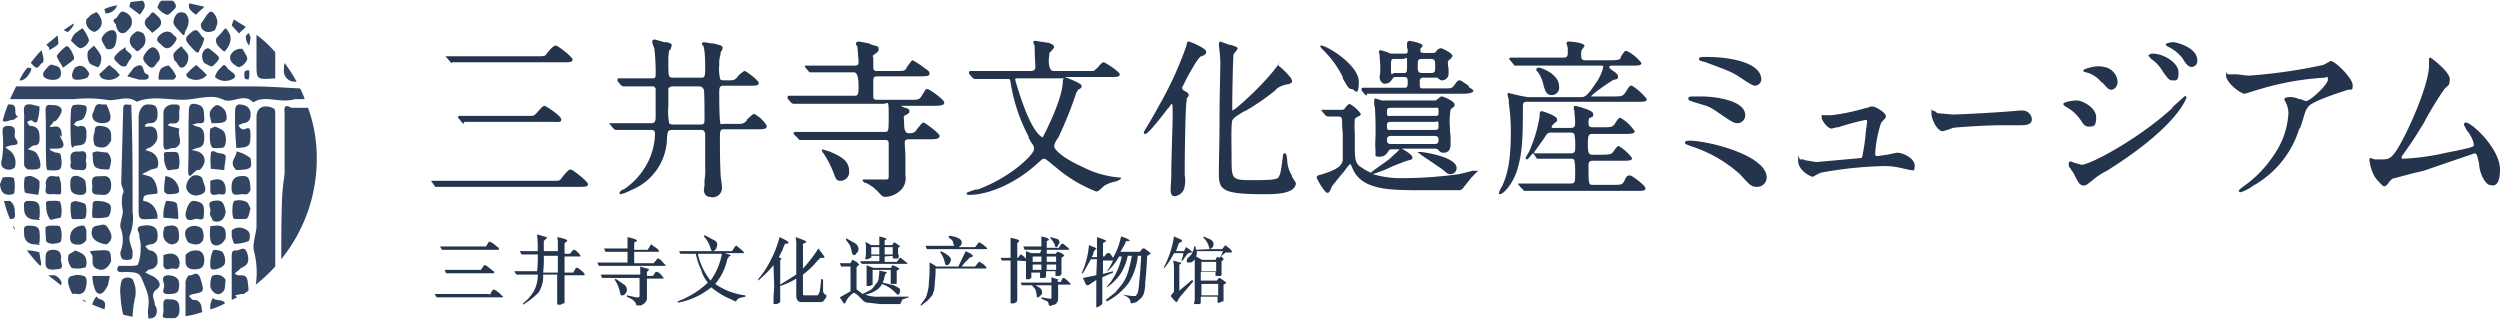
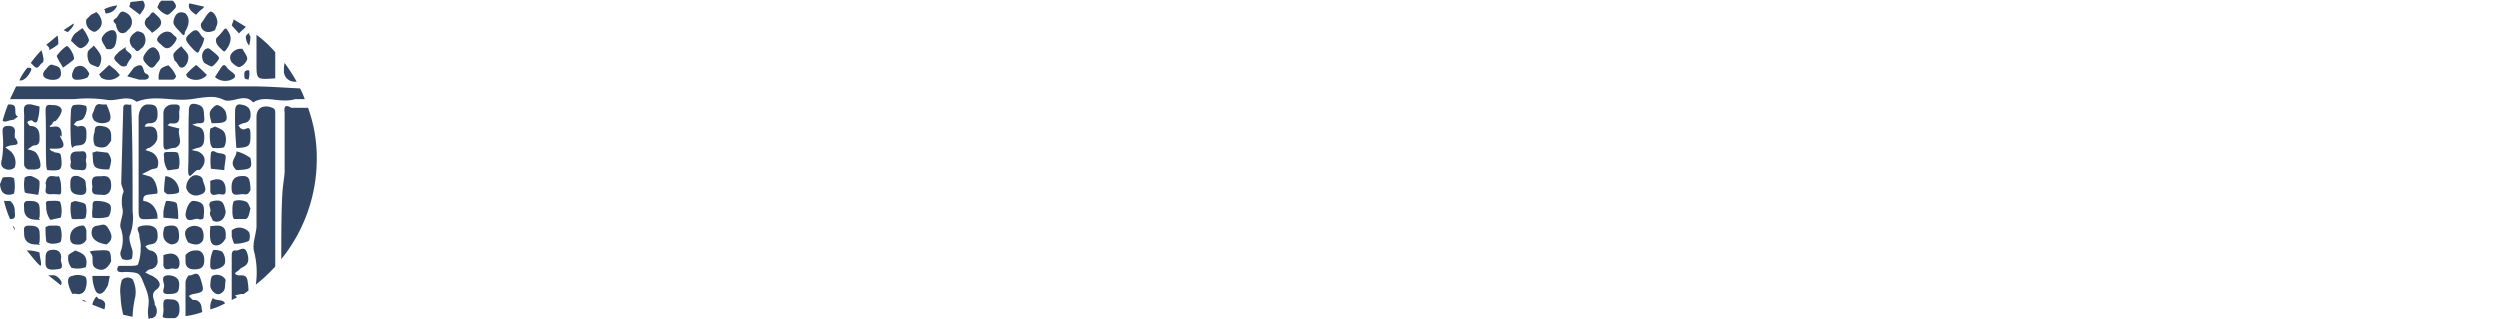
<svg xmlns="http://www.w3.org/2000/svg" width="373.3" height="47.6">
  <g data-name="レイヤー 2">
-     <path d="M65.3 27.9H65l-.5-.7c-.1-.1-.1-.1-.1-.2h17.8c1.2 0 1.3 0 1.5-.2l.3-.4c.5-.6.9-1.1 1.2-1.1s2.6 1.8 2.6 2.2-.5.4-1.4.4H65.3zm4-9.4l-.3-.2-.5-.6c-.1-.1-.1-.1-.1-.2a.2.2 0 01.2-.2h10c1.1 0 1.1 0 1.3-.2l.3-.3c.6-.7.9-1 1.1-1s2.5 1.5 2.5 2-.2.4-1.3.4H69.3zm-1.8-9.1c-.2 0-.2-.1-.3-.2l-.5-.6-.2-.2H80c1.1 0 1.3 0 1.5-.2l.3-.4c.5-.6.9-1 1.2-1s2.5 1.7 2.5 2.1-.5.4-1.3.4H67.5zm38.5 20c-.5 0-.9-.4-.9-1.1a5.6 5.6 0 00.1-.7v-.7a9.8 9.8 0 00.1-2V20c-.1-.6-.4-.6-.7-.6h-4.1c-.8 0-.8.2-.9 1.1a8.5 8.5 0 01-5.4 7.9 6.4 6.4 0 01-1.5.6.2.2 0 01-.2-.2c0-.2.5-.5.5-.5h.1a10.3 10.3 0 003.2-3.3 9.8 9.8 0 001.5-5c0-.6-.3-.6-.7-.6h-5.2l-.3-.2-.4-.5c-.2-.2-.2-.2-.2-.3h6.2c.5 0 .7-.2.7-.9v-4a.5.5 0 00-.6-.6H93l-.3-.2-.5-.6v-.2c0-.1 0-.2.2-.2h4.9c.4 0 .6 0 .6-.5a29.6 29.6 0 00-.2-4l-.2-.5a1.1 1.1 0 01-.1-.5c0-.1 0-.3.4-.3l1.4.4h.4c.6.2.7.2.7.5a3.9 3.9 0 01-.2.6l-.2.2a9.7 9.7 0 00-.1 1.7c0 2.2 0 2.3.8 2.3h4c.6 0 .7 0 .7-1.6s-.1-2.7-.3-3.3V7a1.1 1.1 0 00-.2-.4.3.3 0 01.3-.3l1.3.2h.2c1.1.3 1.3.3 1.3.7a1.5 1.5 0 01-.3.6v.3a4.4 4.4 0 00-.2 1.6 5.8 5.8 0 00.1 1.9c0 .4.3.4 1 .4s1.1 0 1.3-.2.2-.1.3-.3.9-.9 1.1-.9 2.1 1.4 2.1 1.8-.5.4-1.4.4h-3.8c-.5 0-.7.1-.7.9s0 3.3.1 4.2 0 .6.7.6h1.7c.9 0 1 0 1.4-.3s.1-.2.2-.3.9-.9 1.1-.9a4.7 4.7 0 011.9 1.8c0 .5-.5.5-1.4.5h-4.9c-.7 0-.7.2-.7 1.5s0 3.3.1 5.1v.4c.1.6.2 1.4.2 1.6a1.4 1.4 0 01-1.8 1.5zm-5.5-16.5a.8.8 0 00-.7.3v2.6a9.9 9.9 0 00.1 2.5c0 .2.3.3.6.3h4.1c.6 0 .6-.3.6-.8s0-4.2-.1-4.4-.3-.5-.6-.5zm31.8 16.5c-.5 0-.6-.1-1.4-1h-.1c-.1-.2-.4-.5-1.5-1.1h-.2l-.3-.3c0-.1 0-.2.2-.2h3c.7 0 .7 0 .7-.7v-4.8c-.1-.4-.2-.4-.7-.4h-12.6c-.1 0-.1-.1-.2-.2l-.6-.6a.3.3 0 01-.1-.2.2.2 0 01.2-.2H132c.7 0 .7 0 .7-2.5s-.1-1.7-.8-1.7h-13.5l-.3-.2-.5-.6v-.2a.2.2 0 01.2-.2h9.8c.5 0 .6-.2.6-1.3s-.1-2.2-.7-2.2H121c-.2 0-.2-.1-.3-.2l-.5-.6v-.2h7.4c.6 0 .6-.3.6-.6s-.2-2.4-.2-2.7V7l-.2-.4c0-.2.1-.4.5-.4l1.5.3.4.2c.8.2 1 .2 1 .6s-.1.4-.6.8-.2.2-.2.6v1.5c.1.4.3.4.6.4h2.8c.9 0 1.1 0 1.4-.2l.3-.5c.4-.5.6-.9.8-.9a14 14 0 011.8 1.2c.5.3.7.5.7.8s-.2.4-1.5.4H131c-.5 0-.6.2-.6.7v2.5c.1.3.4.3.6.3h5c1 0 1.2 0 1.5-.4l.2-.3c.5-.8.5-.9.8-.9s2.5 1.6 2.5 2-.5.5-1.4.5h-5.1l.6.3h.1c.3.1.6.2.6.5s-.2.4-.6.6-.2.2-.2 1.1.1 1.6.7 1.6.8-.1 1-.3l.3-.4c.4-.5.7-.9.9-.9s2.4 1.6 2.4 2-.5.5-1.4.5h-3.1c-.5 0-.7.1-.7.5s.1 1.5.1 2.6v2.3a2.5 2.5 0 01-.6 2.1 3.6 3.6 0 01-2.3 1.1zm-6.8-2.4c-.6 0-.7-.3-1-1.1a14.3 14.3 0 00-1.6-3.1c-.1 0-.1-.1-.1-.2a.1.1 0 01-.1-.1.3.3 0 01.1-.2l1 .3c2.5 1 3 1.8 3 3.1a1.3 1.3 0 01-1.3 1.3zm19.2 2.1a.4.4 0 01-.4-.2c0-.1.1-.2 1.4-.6h.3c5.1-1.9 8.4-5.3 8.4-6s-.1-.4-.8-1.7v-.2a25.5 25.5 0 01-2.7-8.1c-.1-.5-.1-.5-.4-.5h-5l-.3-.2-.5-.6v-.2a.2.2 0 01.2-.2h9c.7 0 .7-.4.7-.7s-.1-1.6-.1-2.7-.1-.2-.1-.4a4.3 4.3 0 00-.1-.5c0-.2.2-.2.3-.2l2 .3c.2.1.8.2.8.7l-.4.5-.3.3c0 .2-.1.9-.1 1.1s0 1.6.7 1.6h6l.6-.5c.4-.5.7-.8.9-.8s2.4 1.4 2.4 1.8-.5.4-1.4.4H159c.2.1 2.5.9 2.5 1.3s-.1.3-.3.5h-.1a2 2 0 00-.5.9 60.1 60.1 0 01-2.6 6.4 2.8 2.8 0 00-.6 1.2c0 .6 1.5 1.9 4.2 3.1a14.5 14.5 0 005.5 1.6s.3 0 .3.1-.2.3-.8.5a4.8 4.8 0 00-1.8.7l-.2.2q-.6.6-.9.6a20.8 20.8 0 01-5.9-3.5c-1.7-1.4-1.7-1.4-1.9-1.4s-.2 0-1.1.8c-3.2 2.9-7.2 4.6-10.1 4.6zm7.1-17.4c-.2 0-.2.1-.2.2s.5 1.8 1 3.2c1.8 5.2 3.1 5.4 3.1 5.4s3-5.6 3-8.4a.4.4 0 01.2-.4zm23.6 17.6c-.6 0-.6-.7-.6-1s.1-1.6.1-2.4V25c.1-4.1.2-6.6.2-7.6s0-1.9-.1-1.9-.2.2-.5.6l-.2.2c-2.5 3.3-3.1 3.7-3.3 3.7s-.2-.1-.2-.3l1.3-2.2 1.4-2.5a54.1 54.1 0 003.6-8c.2-.8.2-.8.4-.8s2.6 1 2.6 1.5-.2.4-.6.7h-.2c-.5.5-.7.8-2 3.1l-.8 1.6a.7.7 0 00.4.5c.4.2.6.3.6.7l-.3.4v.3c-.2.5-.3 8.5-.3 10.5v.6a4.8 4.8 0 010 1.7 1.7 1.7 0 01-1.5 1.5zm13.3-.3c-6.7 0-6.7-.8-6.7-3.5 0-1.2.1-4.5.1-7.8s.1-6.1.1-7.2a17.2 17.2 0 00-.1-2.9c0-.1-.1-.8-.1-1s.1-.4.2-.4l1.4.5h.2c.8.3 1 .3 1 .6l-.2.3-.4.5c-.1.4-.2 6.3-.2 7.6s0 .7.2.7 4-3.3 6.1-6 .4-.6.6-.6a10.9 10.9 0 011.9 1.9c.1.3.2.5.1.6s-.5.3-.7.3a3.6 3.6 0 00-1.5.6l-.4.4a34.6 34.6 0 01-4.4 3h-.1c-.6.4-1.6.9-1.8 1.4s-.1 4.4-.1 5.5c0 3.4 0 3.4 3.4 3.4s3.5-.2 3.7-.6.3-.9.5-2.5c.1-.8.1-.9.3-.9s.3 0 .4.9a4.7 4.7 0 00.7 2.4.4.4 0 00.1.3l.5.8c0 1.7-3.2 1.7-4.8 1.7zm9.5-.2c-.4 0-1.6-2.1-1.6-2.3a.4.4 0 01.2-.3l.7-.2.6-.2c2.3-.8 2.3-1.5 2.4-1.9v-4a14.4 14.4 0 01-.1-1.8c0-.3 0-.7-.5-.7h-1.7l-.3-.2-.5-.6c0-.1-.1-.1-.1-.2h2.9c.2 0 .5 0 .6-.2s.6-.7.7-.7a5 5 0 011.7 1.5c0 .2-.3.4-.4.4s-.5.3-.5.4a15.2 15.2 0 000 2.2v1.4c0 2.1 0 2.8.7 3.4a9.5 9.5 0 001.7 1s0-.1 1.6-1.2l1.1-.8 1.2-1.1.4-.4h-1.2c-.2 0-.3 0-.5.3s-.5.8-1.3.8-.6-.2-.6-.6-.1-.7 0-2.7v-.6c0-1 0-1.8-.1-3.5a1 1 0 01-.1-.4v-.5c0-.1 0-.4.2-.4l.9.3h7.9c.2 0 .3 0 .4-.2h.1c.3-.3.4-.4.6-.4s1.9.7 1.9 1.2-.1.2-.3.5a.7.7 0 00-.3.3 10.4 10.4 0 00-.1 2.6 7.8 7.8 0 00.1 1.3v1.3c0 .9-.5 1.2-1 1.2a.8.8 0 01-.8-.4.8.8 0 00-.6-.2h-4.9c.4.2 1.6.9 1.6 1.3s-.2.3-1.1.6l-1.8.7-1.3.6-1.7.6a14.1 14.1 0 004.4.6 63.4 63.4 0 008.5-.6l2-.5h.8c0 .1-.1.1-.6.6a.7.7 0 01-.3.3l-1.2 1.5a1 1 0 01-.6.5h-5.8c-4.8 0-9 0-10.3-3.4-.2-.5-.3-.5-.3-.5s-.2.1-.9 1.1l-.6.7-1.2 1.5c-.3.7-.4 1-.7 1zm9.6-8.5c-.5 0-.7.1-.7.6s.2.6.7.6h6.4c.4 0 .6-.1.6-.6s-.2-.6-.6-.6zm0-2.1c-.7 0-.7.1-.7.7s.2.5.7.5h6.4c.6 0 .6-.1.6-.8s-.2-.4-.6-.4zm0-2.1c-.6 0-.7 0-.7.7s.2.5.7.5h6.4c.6 0 .6 0 .6-.7s-.2-.5-.6-.5zm8.7 9.9c-.3 0-.4-.1-1.1-.7l-2.2-1.5-.9-.6-.5-.4a.1.1 0 01-.1-.1h.5c.3 0 5.3.7 5.3 2.4a.9.9 0 01-1 .9zm-12.4-11.7l-.3-.2-.5-.6v-.2a.2.2 0 01.2-.2h6.1c.4 0 .6 0 .6-.7s0-.9-.6-.9h-1.2c-.2 0-.3 0-.5.3s-.5.7-1.1.7-.8-.7-.8-1a5.4 5.4 0 00.1-.8v-.6a12.6 12.6 0 00-.1-1.6v-.3c0-.2-.1-.3-.1-.4s0-.3.3-.3l1 .3a1.1 1.1 0 00.8.2h1.8c.2 0 .4 0 .4-.4s-.1-.4-.1-.6v-.5a.4.4 0 01.4-.4s1.9.3 1.9.7-.1.1-.2.4h-.1v.4c0 .1 0 .3.5.3h1.3c.4 0 .4 0 .6-.3a.9.9 0 01.7-.4c.1 0 1.7.7 1.7 1.2l-.4.5h-.1a.8.8 0 00-.2.6 2.3 2.3 0 00.1.7v.7a1 1 0 01-1 1.1c-.2 0-.3-.1-.7-.4h-2a.5.5 0 00-.6.6c0 1 0 1 .6 1h2.9c1.1 0 1.3 0 1.6-.4s.5-.8.8-.8.3.1 1.4.8v.2c.5.3.7.4.7.6s-.6.4-1.5.4h-14.4zm8.3-5.5c-.7 0-.7.2-.7 1s0 1.1.7 1.1h1.2c.7 0 .7-.2.7-1s0-1.1-.7-1.1zm-4.1 0c-.6 0-.6 0-.6 1.4s.1.7.6.7h1.2c.6 0 .6 0 .6-1.4s-.1-.7-.6-.7zm-6.4 4.5c-.5 0-.6-.2-1.4-1.6v-.2a14.7 14.7 0 00-2.9-4c-.5-.5-.5-.6-.4-.7h.1c.8 0 5.6 2.9 5.6 5.4s-.7 1.1-1 1.1zM224 29a.2.2 0 01-.2-.2l.3-.7.2-.3c.8-1.8 1.3-3.7 1.3-8.3a32.9 32.9 0 00-.3-4.1v-.5a4.5 4.5 0 01-.2-.8c0-.2.1-.2.2-.2l1.7.4 1.1.2h7.9c.6 0 .9 0 2.3-2.1a6.7 6.7 0 001.1-2.4c0-.2 0-.2-.6-.2h-12.5c-.2 0-.3-.1-.3-.2l-.5-.6-.2-.2.2-.2h8c.6 0 .6-.4.6-.8v-.7a1 1 0 01-.1-.3c0-.2-.1-.2-.1-.3a.3.3 0 01.3-.3c.1 0 2.4.1 2.4.7l-.3.4a.1.1 0 01-.1.1 2.2 2.2 0 00-.1.8c0 .4 0 .8.6.8h3.7c1.2 0 1.4-.1 1.6-.3v-.2c.6-.9.6-.9.9-.9a6.5 6.5 0 012.2 1.8c0 .4-.5.4-1.5.4h-2.9c-.3 0-.4.1-.4.2s0 .2.6.6.7.6.7.9-.2.3-.5.4h-.1c-.3.1-3.4 2.2-3.4 2.5h3.5c1.2 0 1.3-.1 1.8-.9s.5-.7.8-.7a8.5 8.5 0 012.2 2c0 .4-.4.4-1.5.4h-16.3c-.7 0-.7.2-.7 1 0 4.5-.1 6.6-.8 9S224.4 29 224 29zm3.7-.5c-.2 0-.2-.1-.3-.2l-.5-.5c-.1-.2-.2-.2-.2-.3s.1-.1.2-.1h7.7c.6 0 .6-.3.6-1.5a10 10 0 00-.1-1.9c-.1-.3-.3-.3-.6-.3h-5l-.4-.6c-.1-.1-.1-.2-.2-.2s-.7.9-.9.9a.2.2 0 01-.2-.2 7.3 7.3 0 01.5-.9 21.6 21.6 0 001.6-5.3V17c0-.2.1-.4.3-.4s2.3.7 2.3 1.2-.1.3-.4.6l-.2.2c-.2.2-.2.3-.2.4s0 .1.3.1h2.5c.6 0 .7-.2.7-.8s-.1-1.2-.1-1.6-.1-.2-.1-.3v-.3c0-.3.2-.3.2-.3s2.7.6 2.7 1.2-.1.3-.4.6h-.2a2 2 0 00-.1.7c0 .4 0 .7.6.7h1.6c1 0 1.3 0 1.5-.3h.1c.6-1 .7-1.1 1-1.1a6.7 6.7 0 012.1 2c0 .3-.4.4-1.4.4h-4.9c-.6 0-.7.2-.7 1.5s.1 1.6.7 1.6h1.4c1.3 0 1.5-.1 1.8-.6.3-.4.5-.7.7-.7a6.8 6.8 0 012 1.8c0 .4-.5.4-1.5.4h-4.3c-.5 0-.7.1-.7.7 0 2.9 0 2.9.7 2.9h3.1c1 0 1.3 0 1.6-.7s.5-.7.8-.7 2.3 1.5 2.3 1.9-.3.4-1.4.4h-16.6zm1.4-5.6h5.4c.4 0 .7-.1.7-.6a9.6 9.6 0 00-.1-2.2c-.1-.3-.4-.3-.6-.3h-2.6c-.8 0-.8 0-1.3.8l-1.5 2.1zm2.6-8.7c-.8 0-1-.6-1.3-1.8a5.3 5.3 0 00-.8-1.7c-.1 0-.2-.2-.2-.3a.3.3 0 01.3-.3h.2c.7.2 2.9 1.1 2.9 2.8a1.1 1.1 0 01-1.1 1.3zm30.7 13.7c-.8 0-1-.1-2.5-1.8a20 20 0 00-7.5-4.3c-.7-.3-.8-.3-.8-.5s.2-.3.6-.3c2.9 0 11.6 2.2 11.6 5.5a1.4 1.4 0 01-1.4 1.4zm-2.9-9.5c-.6 0-.9-.2-2.8-1.5s-1.5-.9-4.2-1.8c-.2-.1-.4-.1-.4-.4s.3-.3 1-.3h1c1.7 0 6.5.5 6.5 2.8a1.2 1.2 0 01-1.1 1.2zm2.6-5.6c-.4 0-1-.4-2.2-1.2s-1.9-1.1-5.5-2.4h-.1c-.6-.2-.6-.2-.6-.4s0-.3 1.2-.3c3 0 8.1.7 8.1 3.4a1 1 0 01-.9.9zm8.6 13.6c-.3 0-2.2-.9-2.2-2.4s.1-.2.3-.2h.5a.1.1 0 01.1.1l1.8.3 6.7-.6c.2-.1.2-.3.3-.9a24.4 24.4 0 00.4-3l.2-1.5c0-.3-.1-.3-.2-.3a37.2 37.2 0 00-4.1 1.1h-.2l-.8.2c-.6 0-1.5-1.2-1.5-1.7s.2-.3.3-.3h1.2a30.4 30.4 0 005.2-1.1h.2a1 1 0 01.6-.2c.7 0 2.1 1 2.1 1.4s-.2.4-.5.8-.2.1-.2.2a17.5 17.5 0 00-.9 4.8c0 .1.1.2.4.2l1.4-.2 1.4-.3c1.1 0 2.7.9 2.7 1.9s-.2.7-.6.7l-1.4-.3a10.3 10.3 0 00-2.6-.3 59.1 59.1 0 00-9.5 1c0 .1-.1.1-.2.1zm19.4-6.8c-.8 0-1.7-1.7-1.7-2.7s0-.4.2-.4l.5.2c0 .1.2.2.2.2l2.3.2c.6 0 7.2-.3 9.9-.6h.5a1.4 1.4 0 011.4 1.3c0 .9-1.1.9-1.7.9H299c-2.5 0-6.9.3-7.4.4l-.5.2zm21 8.1c-.6 0-.9-.7-1.5-1.9l-.3-.4c-.1-.2-.2-.4-.3-.4a1.5 1.5 0 01-.1-.6.3.3 0 01.3-.3l.5.2 1.1.3c1.4 0 8.7-4 13.5-8.4l.2-.3 1.8-1.6.2.2c0 .1-1.2 4.3-11.9 11a9.3 9.3 0 00-2 1.3c-1 .8-1.1.9-1.5.9zm.8-8.8c-.5 0-.7-.2-1.1-.8a6.3 6.3 0 00-2.4-2.2c-.1-.1-.3-.2-.3-.4s1.1-.5 2-.5 2.9 1.1 2.9 2.5-.4 1.4-1.1 1.4zm3.4-5.5c-.4 0-.5-.1-1.4-1.1h-.1a4.2 4.2 0 00-2.3-1.5c-.4-.1-.4-.1-.4-.3s1.5-.6 2.1-.6a4.5 4.5 0 011.4.2 2.4 2.4 0 011.6 2.1c0 .7-.5 1.2-.9 1.2zm9-1.4c-.4 0-.7-.4-1.4-1.4a5.4 5.4 0 00-1.7-1.8c0-.1-.4-.4-.4-.5s.4-.3.6-.3c1.7 0 3.9 1.4 3.9 2.8s-.4 1.2-1 1.2zm3-2c-.6 0-1-.6-1.4-1.3a6.2 6.2 0 00-2.1-1.7c-.3-.1-.4-.3-.4-.4s.6-.3 1.1-.3 3.6.8 3.6 2.7a.9.9 0 01-.8 1zm7.3 18.7c-.2 0-.3-.1-.3-.2s.1-.2.6-.6a17.4 17.4 0 004.8-5 11.9 11.9 0 002-5.9 3.3 3.3 0 00-.3-1.5c-.2-.5-.3-.5-.3-.7s.5-.3.7-.3a3.1 3.1 0 011.5.3h.2l.8.3c.7 0 3.3-2.5 3.3-3.2s-.2-.3-.5-.3a41.9 41.9 0 00-9.6 1.7l-.7.2-1.6.5c-.7 0-2.8-1.7-2.8-2.7s.1-.2.3-.2h1.3l1.7.2a78.6 78.6 0 0011.2-1.6l.4-.2.7-.4c.7 0 3.3 2.6 3.3 3.6s-.1.5-1 .8-5 1.6-5.6 2.4-.4.7-1.2 3.1l-.2.3a14.7 14.7 0 01-6.8 8.4 6.8 6.8 0 01-1.9 1zm21.5-.9c-.3 0-.3 0-1.2-1l-.3-.4a6.6 6.6 0 01-.8-2.5c0-.1 0-.3.2-.3l.6.2h1.2c1.1 0 1.6-.3 3.2-3.4s3.7-8.3 3.7-10.6V9c0-.4.1-.4.2-.4s2.9 2.1 2.9 3.2-.3.9-.8 1.5a48.6 48.6 0 00-3.1 5.1l-1.3 2.1-.6.9-1.4 2a.4.4 0 00.1.3h.2a35.5 35.5 0 006.4-.9c4.1-.8 4.1-.9 4.1-1.2a4.2 4.2 0 00-.8-1.8l-.3-.4-.4-.8a.3.3 0 01.3-.3c.9 0 5.1 3.9 5.1 7s-1.4 2.3-1.6 2.3-1.2-.8-1.5-2.8v-.2c-.3-1.5-.4-1.7-.7-1.7l-4.1 1.4-3.5 1.2-1.7.4-3 .8-.4.4c-.4.6-.6.7-.7.7zm-283 16.3l.4-.7.2-.2.4.2.5.4.4.4c.1 0 .1.1.1.2h-9.9l-.3-.5h8.2zm-.6-7.2l.5-.8h.2l.5.3.6.5c.2.1.2.2.2.3s0 .1-.2.1H66l-.3-.5h6.8zm-.7 3.4l.5-.7h.2l.3.2.5.4.4.3c.1.1.1.1.1.2s0 .1-.2.1h-7l-.2-.5h5.4zm12.5.4h1.3l.4-.7h.3l.5.4c.4.3.5.5.5.6s0 .1-.2.1h-2.8v4.2h-.2l-.4.2h-.4a.3.3 0 01-.1-.2V41h-2.1a4.4 4.4 0 01-.7 2.7 12.3 12.3 0 01-2.3 1.8v-.2a6.5 6.5 0 001.6-1.8 5.1 5.1 0 00.6-2.5h-3.2l-.3-.5h3.4a20.1 20.1 0 00.1-2.5h-2.4l-.3-.5h2.7a23.6 23.6 0 00-.1-2.5c1 .3 1.5.4 1.5.5l-.2.2-.2.2c-.1 0-.1.1-.1.3v1.3h2.1v-1.1a3.4 3.4 0 00-.1-1c1 .2 1.5.4 1.5.5s-.1.2-.4.4v1.6h.8l.5-.6h.1c.1 0 .3.1.6.4s.4.5.4.6h-2.4zm-3.2 0h2.2v-2.5h-2.1a17 17 0 01-.1 2.5zm12.6-1.4v-1.7h-3.3l-.2-.5h3.5v-1.7c.9.2 1.4.4 1.4.5s-.1.2-.4.3v1.1h2l.4-.6a.2.2 0 01.2-.2l.2.2.6.4c.2.2.3.3.3.4s-.1.1-.3.1h-3.4v1.7h2.9l.5-.6c0-.1.1-.1.2-.1a.4.4 0 01.3.2c.2.1.3.3.5.5l.3.3c0 .1-.1.1-.3.1h-9.7l-.2-.5h4.5zm2.9 1.9h.9l.4-.6h.2c.1 0 .3.1.6.4l.4.5c0 .1 0 .1-.2.1h-2.3v3a.9.9 0 01-.3.6 1.5 1.5 0 01-.6.4h-.6a.1.1 0 01-.1-.1.9.9 0 00-.4-.6c-.1-.2-.4-.3-1-.6v-.2l1.4.3h.4c.1-.1.1-.2.1-.4v-2.5h-5.6l-.2-.5h5.9v-1.2l1 .3c.2 0 .3.1.3.2l-.3.3zm-4.7.4l1.3.9a.9.9 0 01.4.7.7.7 0 01-.2.6.5.5 0 01-.4.3h-.3a.8.8 0 00-.1-.3 5 5 0 00-.8-2zm12-3.7h-2.3l-.2-.4h7.9l.4-.6c.1-.2.2-.2.3-.2l.6.5c.4.3.5.5.5.6h-2.9l.7.2.3.2h-.2c-.1.1-.2.1-.2.2s-.1.1-.2.3a8.5 8.5 0 01-1.8 3.7 9.8 9.8 0 004.5 1.7v.2l-.9.2a1.2 1.2 0 00-.5.5h-.1l-1.5-.7a12.7 12.7 0 01-2.1-1.4 11 11 0 01-5 2.3V45a13.4 13.4 0 004.5-2.8 5 5 0 01-1-1.9 10.3 10.3 0 01-.8-2.4zm3.9 0h-3.6a9.9 9.9 0 001.9 4 9.9 9.9 0 001.7-4zm-2.6-2.8l1.5.8a.7.7 0 01.4.6 1.9 1.9 0 01-.2.7c-.2.2-.3.3-.5.3s-.2-.2-.3-.4a4 4 0 00-1-1.8zm10.3 4.5a16.7 16.7 0 01-2.3 2.3v-.2a13.2 13.2 0 001.9-2.9 15.1 15.1 0 001.3-3.4l1 .5.4.3-.3.2h-.3c0 .1-.2.4-.3.8l-.6 1.2.4.2-.2.3V45a.3.3 0 01-.1.2l-.4.2h-.4a.1.1 0 01-.1-.1v-.8c0-.5.1-1.1.1-1.8zm4.4 1.4v2.7c0 .2 0 .3.1.4h2.1a1.6 1.6 0 00.3-.6 15.5 15.5 0 00.2-1.8h.3v1.9l.3.4c.2 0 .2.1.2.2a.8.8 0 01-.1.3l-.3.4a.5.5 0 01-.4.2h-3.1a.7.7 0 01-.5-.4 2.2 2.2 0 01-.1-.9v-2.2a10.8 10.8 0 01-2.4 1.1v-.2l2.4-1.5v-4.1a6.6 6.6 0 00-.1-1.5c1.1.4 1.6.6 1.6.7s-.2.2-.5.3v3.7a21.1 21.1 0 002.3-3l.6.8c.2.3.3.4.3.5s0 .1-.1.1h-.5l-.5.5a12 12 0 01-2.1 2zm15.8 3.4l-.9.3a.5.5 0 00-.2.4l-.2.3h-3l-1.7-.2a1.1 1.1 0 01-.8-.3l-.9-.9-.5-.3-.3.2-.5.5a3.6 3.6 0 00-.5.9h-.2l-.6-.9 1.6-.9v-3.7h-1.4l-.2-.5h1.6l.2-.4a.1.1 0 01.1-.1l.6.3.4.4-.4.4v3.3l.9.7 1.2-.6a2.7 2.7 0 00.7-.8 2.2 2.2 0 00.5-.8c0-.3.1-.7.1-1.3l.9.2c.2 0 .2 0 .2.1a.1.1 0 01-.1.1c-.1.1-.1.2-.2.4a4.1 4.1 0 01-.3 1l1.7.4.7.4c.1 0 .2.2.2.3a.7.7 0 01-.1.5.2.2 0 01-.2.2h-.1l-.3-.3a5.3 5.3 0 00-2-1.3 2.4 2.4 0 01-.8.9 4.6 4.6 0 01-1.7.7 5.4 5.4 0 002.2.3h4.3zm-9.3-8.8l1.4.8a1.3 1.3 0 01.4.7.9.9 0 01-.3.7.5.5 0 01-.4.3c-.1 0-.2-.1-.3-.4a5.3 5.3 0 00-.3-1.1l-.6-.8zm5.7 2.7v.8h1.8l.4-.5c0-.1.1-.1.2-.1l.5.4.5.4c0 .1-.1.1-.2.1h-6.6l-.3-.4h2.9v-.8h-1.2v.2c0 .1 0 .1-.1.1s-.2.1-.4.2h-.3a.1.1 0 01-.1-.1 3.1 3.1 0 00.1-1V37a2.8 2.8 0 00-.1-.9l.9.5h1.2v-1.3c.8.2 1.1.3 1.1.4l-.3.2v.7h1.1l.3-.4h.1l.3.2.4.3a.1.1 0 01.1.1l-.3.2v.6c0 .3 0 .4.1.5v.3c0 .1-.1.1-.1.2h-.7a.3.3 0 01-.1-.2v-.2zm-1.8 2v2.2l-.4.2h-.5v-3.1l1 .4h2.7v-.2l.2-.2.5.2.5.3c0 .1-.2.2-.4.3v1.9a.1.1 0 01-.1.1h-.7a.1.1 0 01-.1-.1v-2zm1-2.3v-1.1h-1.2V38zm.8-1.1V38h1.2v-1.1zm7.7 2.9h3.3l1.1-2.3.8.4.3.3-.2.2a.5.5 0 00-.5.3 5.9 5.9 0 00-1 1.1h2l.4-.5c.1-.2.2-.2.3-.2l.6.4c.3.3.4.4.4.5s-.1.1-.3.1h-7.3a12.8 12.8 0 01-.1 1.9c0 .6-.1 1-.1 1.3l-.3.8-.6.7-1 .8h-.2l.8-1.1a3.2 3.2 0 00.3-.9 5.7 5.7 0 00.2-1.6 13.6 13.6 0 00.1-1.8v-1a4.6 4.6 0 011 .6zm2.7-2.9a.8.8 0 00-.1-.4c-.1-.3-.1-.5-.3-.7l-.5-.4.2-.2c1.2.2 1.8.5 1.8 1s-.2.4-.4.7h2.4l.4-.5c.1-.2.2-.2.3-.2l.6.4c.3.3.5.4.5.5s-.1.1-.4.1h-8.6l-.2-.5h4.3zm-2 .6c1 .5 1.5.9 1.5 1.3a1.7 1.7 0 01-.2.5.5.5 0 01-.5.3.1.1 0 01-.1-.1c-.1-.1-.1-.3-.2-.6a3.4 3.4 0 00-.6-1.2zm11.4 1.4v5.9c0 .1-.1.2-.1.3l-.4.2h-.4c-.1 0-.1 0-.1-.2v-6.2h-1.3l-.2-.4h1.5v-3c.9.2 1.3.3 1.3.5l-.3.3v2.2h.1l.4-.5h.1l.5.4.3.4-.2.2zm6.1 3.2h.4l.3-.6h.2l.5.4.5.5c0 .1-.1.1-.2.1H158v2.1a.8.8 0 01-.2.6.5.5 0 01-.5.3l-.5.2c-.1 0-.1-.1-.2-.2a.8.8 0 00-.2-.5l-.9-.4v-.2l1.2.2h.3v-2h-4.4l-.2-.4h4.6v-.8l.9.3h.2l-.2.2zm-2.5-4.8H153l-.2-.5h2.7v-1.5l.8.2.4.3-.4.2v1h1.8l.4-.6h.1c.1 0 .2 0 .4.2l.5.4.2.3h-3.4v.6h1.3l.3-.3h.1l.5.2c.3.2.4.3.4.4l-.4.3v2.4c0 .1 0 .1-.1.1s0 .1-.1.2h-.6c-.1 0-.1-.1-.1-.2v-.5h-1.4v.7c0 .1-.1.2-.1.3h-.7c-.1 0-.1 0-.1-.1v-.7H154v.8l-.3.2h-.4c-.1 0-.1-.1-.1-.2v-4l.8.3h1.3zm-1.2 5.1l1 .6a.9.9 0 01.3.6c0 .2 0 .4-.2.5s-.2.3-.4.3-.2-.1-.2-.3a6.4 6.4 0 00-.2-.9l-.5-.6zm1.2-4.1h-1.3v.8h1.3zm-1.3 1.2v.8h1.3v-.8zm3.5-.4v-.8h-1.4v.8zm0 1.2v-.8h-1.4v.8zm-.8-4.9l1 .3a.5.5 0 01.3.4.6.6 0 01-.2.5q-.1.3-.3.3a.1.1 0 01-.1-.1c-.1 0-.1-.1-.1-.3l-.3-.5-.4-.5zm6.9 3.3h-.9l-1.2 2.1h-.2a11.9 11.9 0 001.1-4.2c.7.3 1.1.4 1.1.5s0 .1-.1.1l-.3.4a1.6 1.6 0 01-.3.8h.8v-3c.9.3 1.4.5 1.4.6l-.5.3v2h.2l.4-.5h.4l.3.4.2.3a10.7 10.7 0 001.2-3.2c.9.3 1.3.5 1.3.7h-.5a.5.5 0 00-.2.4l-.7 1.2h2.9l.4-.5h.3l.4.3.4.3c0 .1.1.1.1.2l-.5.3c-.1 1.9-.2 3.2-.3 4a5.1 5.1 0 01-.2 1.6 1.6 1.6 0 01-.4.7l-.7.6-.7.2a.2.2 0 01-.2-.2c0-.5-.4-.8-1.2-1.1l1.4.2h.6l.3-.5a8.8 8.8 0 00.2-1.5c.1-.8.2-2.1.3-4h-.5a9.3 9.3 0 01-1.4 4.1 9.7 9.7 0 01-3.2 2.7l-.2-.2 1.4-1.1 1-1.2a6.3 6.3 0 001.1-2.5 14.9 14.9 0 00.4-1.8h-.6a8.5 8.5 0 01-.9 2.4 7.7 7.7 0 01-2.2 2.3h-.1a9.6 9.6 0 002.3-4.6h-.4a8.7 8.7 0 01-1.7 2.2h-.1a8.9 8.9 0 00.9-1.6h-1.5v2l1.5-.4v.2l-1.6.7v3.9c0 .1-.1.2-.4.4l-.4.2c-.1 0-.1 0-.1-.1v-4l-1.2.8h-.2c-.1 0-.3-.4-.6-1.1l2-.4zm11.5-.9a11.4 11.4 0 01-1.5 2.3v-.2a14.6 14.6 0 001.5-4.6l1.1.5a.1.1 0 01.1.1c0 .1 0 .1-.1.2s-.3.1-.4.3l-.4 1.1h1.2l.2-.4a.3.3 0 01.1-.2l.3.2.4.3.3.3h-.3l-.5.2-.7 1h-.2a3.6 3.6 0 00.3-1.1zm0 5.6v-3.5c0-.4-.1-.7-.1-1l1 .3h.2q0 .2-.3.3v3.9l1.9-1.6.2.2-1.8 2.1a3.5 3.5 0 00-.6.9.1.1 0 01-.1.1h-.1l-.3-.3-.5-.6.3-.4c.1-.1.2-.2.2-.4zm5.3-6.2a3 3 0 00-.9-1.7v-.2l.9.4a1 1 0 01.5.4.4.4 0 01.1.3.9.9 0 01-.1.5l-.4.3h1.8l.3-.4.2-.2.2.2.4.3c.2.2.3.3.3.4s.1.1.1.2h-1l-.7.6c.3.2.4.3.4.4s-.1.2-.3.3v2c0 .1 0 .1-.1.2h-.8v-.6h-2.2v1.3h2.4l.3-.4h.1l.5.3.5.4c0 .1-.2.2-.4.3V45h-.2l-.4.2h-.3v-.9h-2.5v.9c0 .1-.1.1-.1.2h-.8c-.1 0-.1 0-.1-.1a1 1 0 01.1-.4v-6.2a1 1 0 01-.7.5h-.4a.4.4 0 01-.1-.3.9.9 0 01.3-.5 2.2 2.2 0 00.8-1.6h.2a4.3 4.3 0 00.1.5zm1.5 1.3a2.9 2.9 0 00.5-1h-3.9a1.7 1.7 0 01-.1.8l.9.5h2l.2-.4h.2zm-2.7 2h2.2v-1.4h-2.2zm0 3.6h2.5v-1.7h-2.5z" fill="#24344c" />
-     <path d="M47.3 23.8A23.8 23.8 0 0142 38.7c0-2.8 0-5.7.1-8.5s.3-3 .4-4.5v-8.8c-.1-.9 0-1.4 1-.8H46a21.9 21.9 0 011.3 7.7zm-6.2-6.9c0-.6-.1-.7-.7-.9s-2.1-.3-2.1 1.5v16.4c-.1 1.2-.6 2.4-.4 3.5a12.6 12.6 0 01.3 5.1 24.4 24.4 0 002.9-2.7V16.9zm3.7-3.7c-2.3-.1-4.7-.3-7.1-.3H2.4l-.9 1.9h9.6a19.3 19.3 0 014.8.1c1.5.3 3.1-.8 4.5.3 2.7-1.1 5.5 0 8.2-.4s3.5-.5 4.8.1 3.1-1.1 4.4.4c1.8-1.2 3.9.2 6.3-.5h1.4a10.1 10.1 0 00-.7-1.6zm-2.3-3.8a3.4 3.4 0 00-.1 1 1.6 1.6 0 001.6 1.8h.3a26.8 26.8 0 00-1.8-2.8zm-4.2-4.2v4.3c0 2.4 0 2.4 2.8 2.2V7.8a17.3 17.3 0 00-2.8-2.6zM21.4 30c-.1-1 .6-.9 1.3-1s.7 0 .8-.2-.2-2.3-1.3-2.5l-1-.3 1.2-.6c.3-.2 1-.2 1.1-.4a1.8 1.8 0 00-1.2-2.4l-.6-.2c.2-.1.3-.3.5-.3s1.3-.7 1.3-1.6-.2-1.7-1.3-1.6-.3-.2-.5-.3l.4-.2c1.4.1 1.5-.8 1.4-1.8s-.7-1-1.5-1-1.3 1-1.3 1.9v13.7c0 1.6.1 1.6 1.8 1.5s.9 0 1-.3-.3-2.2-2.1-2.4zm-1.8-14.4c-.4.2-1.2-.4-1.2.6l-.3 11.1c0 .5.5 1.2.3 1.5s-.3 1.5-.1 2.4-.5 2-.3 2.8a5 5 0 010 3.6 1.3 1.3 0 00.3 1.1 1.9 1.9 0 001.3 0c.2-.1.2-.7.2-1.1s-.7-1.8-.4-2.5a7.2 7.2 0 00.4-3.5c0-5.3 0-10.5-.2-16zm.2 26.1a1.2 1.2 0 00-1.6.1 5.4 5.4 0 00-.2 2.4 13.5 13.5 0 00.4 2.8l1.4.3a15.4 15.4 0 01.4-3 4.2 4.2 0 00-.4-2.6zm15.7-.6c-.9-.3 0-.5.3-.9s1.6-.4 1.2-2.1-1.2-.6-1.8-.7-.6.5-.6.9v6.5l.8-.4-.3-.3.9-.2h.4l.7-.5a6.8 6.8 0 00-.1-1.2c-.1-1.4-.9-1-1.5-1.1zm-12.4 4.4c.1-.7-.8-1.5.3-2.3s-.1-1.8-.9-2.1l-.8-.4c.2-.2.5-.5.8-.5a1.2 1.2 0 001-1.5 1.2 1.2 0 00-1.1-1.3c-.3-.1-.5-.4-.7-.6a1.5 1.5 0 01.7-.3c1.2-.1 1.2-1 1.1-1.8s-.9-1.2-2.2-1-.5.9-.5 1.4.3 1.3.2 1.9a6.9 6.9 0 01-.4 2.5c-.1.2-.9.2-1.5.2h-1.3c-.2 0-.3.4-.3.6a.5.5 0 00.3.3 2.7 2.7 0 00.9 0c2.3.1 2.1.1 3 2.3s.3 2.7.4 4 .2.5.4.6.4-.1.6-.2.6-1 0-1.8zm5.8-.7c-.2 0-.5-.4-.7-.6a1.5 1.5 0 01.7-.3c1.6-.3 1.6-.4 1.1-2.1s-1.2-.5-1.8-.7a1.9 1.9 0 00-.5 1v5.1a11.4 11.4 0 002.5-.6c0-.2-.1-.4-.1-.7s-.3-1.2-1.2-1.1zM8 22.6h-.2a.8.8 0 01-.4-.4h.9c1.1 0 1.5-.3.9-1.4s0-.3 0-.4.2-1.7-1.1-1.5-.3-.3-.3-.4.3-.5.4-.4.9-.9 1-1.5-.6-.9-1.2-.9-1.2-.3-1.2.8c.1 2.7 0 5.4.1 8.1 0 .3.1.8.2.8s1.6.2 1.9-.2.2-1.3.1-1.9-.4-.4-1.1-.6zm21.8 2.8c1.1-1 1-2.3-.3-2.8l-.9-.2.8-.3c1-.1 1.1-.8 1.1-1.6s-.2-1.5-1.1-1.6l-.7-.3.8-.2c.6 0 1.1.1 1-.8s.1-1.7-1-2-1.3.1-1.3 1.1c-.1 2.7 0 5.5-.1 8.3s.9 0 1.7.4zM3.6 17.7v6.9a.9.9 0 00.6.7c.5 0 1.3.1 1.7-.2s-.1-2.2-.8-2.5a3.8 3.8 0 00-1-.3c.4-.2.7-.6 1.1-.6s.7-.3.7-.8.2-2.1-1.4-2.1c-.1 0-.3-.3-.4-.5s.6-.4.7-.3.6.6.8 0a7.6 7.6 0 00.3-2.1l-1.2-.3c-1.6-.2-1 1-1.1 2.1zm22.5 4.4c1.5-.6.3-1.9.7-2.9l-1.2-.3-.6-.2.4-.3c1.9.3 1.2-1.1 1.4-2s-.4-.8-1-.8-1.4.4-1.4 1.3v4.6c0 1.5.8.5 1.7.6zm9.2 0c2-.1 2.1-.3 2.1-2s-.7-.6-1.2-.8-.4-.4-.6-.6l.7-.3c1-.1 1.2-.8 1.1-1.6s-.7-1.1-1.5-1.2-.8.7-.8 1.2a48.8 48.8 0 00.2 5.3zm-3.5 22.4a2.5 2.5 0 00-.4 1.1v.6a10.2 10.2 0 002.2-.9c-.3-.7-1.4-.3-1.8-.8zm-18.9-24c0-.9.2-2-1.3-1.6l-.6-.3c.2-.2.3-.4.5-.5l.7-.2c.5-.2 1-1.8.6-2.1a3.6 3.6 0 00-1.8-.1c-.2 0-.4.5-.4.8a38.4 38.4 0 000 4.8 1.9 1.9 0 00.2.8c.5-.8 2 .2 2.1-1.6zm-10.7 0V20c.1-.7 0-1.2-1-1.2s-.8.7-.8 1.2a15 15 0 01-.1 3.7c-.3 1 0 1.4.7 1.6a1.3 1.3 0 001.2-.3 2.3 2.3 0 00-.6-2.4L.8 22a3.2 3.2 0 01.9-.3c.7-.1 1.4 0 .5-1.2zm14.4.5v-.7c0-1.1-.6-1.4-1.6-1.5s-.8.6-.9 1a2.8 2.8 0 000 1.8c.1.3.9.5 1.4.4s.7-.4 1.1-1zm-4.4 23.8l.6.3q0-.3-.6-.3zm25.2-13.7c-.2-.3-.3-.9-.7-1A2.5 2.5 0 0035 30c-.3.2-.3 1.1-.3 1.6s.1 1.1.3 1.1h1.7c.4-.1.5-.7.7-1.6zm-5.3-12.2l-.7.3a7.4 7.4 0 000 2.1c0 .3.3.8.4.8s1.6.1 1.7-.2a2.5 2.5 0 00.1-1.9c-.1-.5-.7-.8-1.5-1.1zm-16 3.9l-1.7-.2-.6.2c.1.8 0 1.7.4 2.1s1.4.4 2.1.4a6.1 6.1 0 00.3-1.4 2.5 2.5 0 00-.5-1.1zm-2.3 5.1c-.3 1.4.7 1.1 1.5 1.2s1.3-.5 1.3-1.4-.3-1.5-1.3-1.4-1.8-.3-1.5 1.6zm0 4.6a5.9 5.9 0 002.3-.1c.3-.1.6-1.2.4-1.7s-1.3-.7-2.1-.7-.5.7-.6 1.2a5.2 5.2 0 000 1.3zm2.8 6.5c-.1-1.7-.1-1.7-2-1.6s-.9.2-.8.9-.2 1.4.6 1.8 1.6.2 2.2-1.1zm11.1-.9v.9c0 1.1.8 1.3 1.7 1.2s1.1-.6 1.1-1.4-.4-1.5-1.3-1.4a1.8 1.8 0 00-1.5.7zm-16.9 5.8a1.6 1.6 0 01.7 0 1.1 1.1 0 001.3-.9c.2-.6.2-1.5-.1-1.7a2.5 2.5 0 00-1.9-.1c-.8.1-.9 1 0 2.7zm16.9-11.8c.2 1.4 1.3.4 1.9.6s.8-.1.8-.2.2-1.4-.1-1.9-1.1-.6-1.5-.6-1 .9-1.1 2.1zm6.9 2.3v.9c.1.4.3 1.1.4 1.1a5.2 5.2 0 002.1-.4c.2-.1.3-.9.1-1.3s-1.5-1.2-2.6-.3zm2.8-6v-.3c-.1-1.6-.3-1.9-1.5-1.8s-1.4 1-1.3 2.1 1.2.5 1.8.6.7-.1 1-.6zm-9.3 7.8c.9.4 1.7.5 2.2-.3a2.2 2.2 0 00-.2-1.8 1.7 1.7 0 00-1.8-.2c-.9.4-.8 1.3-.2 2.3zm-12.2.3c1.2-.8.7-1.7.2-2.5s-1.1-.3-1.6-.3a1 1 0 00-.7.4c-.4 1.2.2 2.1 2.1 2.4zm-4.7.9c-.3.3-1 .5-1 .8a2.2 2.2 0 00.5 1.8 3.8 3.8 0 002.1-.1 2.1 2.1 0 000-1.4c-.2-.5-.7-.8-1.6-1.1zm4.7-21.8h-.7c-1.1-.3-1 .7-1.3 1.2s0 1.1.3 1.3a2.1 2.1 0 001.7.2c.8-.2.8-1 0-2.7zm13.9 13.5c1.5-.4.6-1.5.5-2.2s-1.1-.9-1.6-.6a2.1 2.1 0 00-.9 1.7 1.5 1.5 0 002 1.1zm-4.7-3.7h.3c.4-.1 1.3-.1 1.3-.3a4.1 4.1 0 00-.1-2.2c-.1-.3-1.1-.2-1.7-.2s-.4.5-.4.8a3.3 3.3 0 00.6 2zm.4 19.3c-.7 0-1.2-.3-1.1 1.2s-.5 1.4.4 1.6h1.3c.4-.1.7-.5.7-1.2s0-1.6-1.3-1.6zm-17-4.5c1.3 0 .5-1 .6-1.5s0-1.4-1.1-1.4-1.2.5-1.2 1.4-.2 1.8 1.7 1.5zm-1.7-6.3a14.8 14.8 0 00.1 2.1c0 .2.6.4.9.4s1.3-.1 1.3-.4a3.7 3.7 0 00-.1-2.1c-.1-.3-1.1-.2-1.7-.2l-.5.2zm.7-1.1h.3c.4-.2 1.3-.2 1.3-.4a4.1 4.1 0 00-.1-2.2c-.1-.3-1.1-.2-1.7-.2s-.4.5-.4.8a3.3 3.3 0 00.6 2zm-.7-5.4c.3.6-.6 1.7.9 1.6s1.5.6 1.4-1.6a6.1 6.1 0 00-.3-1.1c-.6.3-1.7-.7-2 1.1zm9.3 15.3l.3-1.5h-2.6a5.6 5.6 0 00.5 2.3c.6.8 1.3.2 1.8-.9zm-3.2-6.9v-1.4c-.1-.3-.2-.6-.4-.7s-1.8.1-2 1.4.5 1.5 1.5 1.4a1.4 1.4 0 00.9-.7zm-2.3-11.6c-.4 1.4.7 1.1 1.5 1.2s.8-.4.8-1a1.4 1.4 0 010-.9c0-.6-.1-1-.8-.9s-1.9-.3-1.5 1.6zm1.1 2.1c-1.1-.2-1.2.4-1.2 1.2s0 1.5 1.4 1.6.9-1.1.9-1.7-.4-.8-1.1-1.1zm-.5 3.7c-.2.1-.6.2-.6.3a5.9 5.9 0 00.1 2.3c0 .2.9.1 1.4.1s.7-.1.7-.3a3.7 3.7 0 000-1.8c-.1-.3-.7-.4-1.6-.6zm24.1-4.6c2.2-.1 2.4-.2 2.1-1.8a5.7 5.7 0 00-2.1-1c.1.9-1.3 1.6 0 2.8zM7.8 41.1h-.6l1.9 1.5c0-.1.1-.2.1-.4s-.6-1.2-1.4-1.1zM31.4 27v1.6c.2.9 1 .3 1.5.4s.8.1.8-.6-.2-2.2-2.3-1.4zm2.3 4.6c-.3-1.5-.6-1.8-1.8-1.6s-.3 1.1-.5 1.6.2.8.3 1.2 1.8.7 2-1.2zm-28-2.5a7.1 7.1 0 00.2-2c-.1-.3-.7-.6-1.2-.8a1.4 1.4 0 00-1 .2 5.4 5.4 0 000 2.2c.1.2 1 .2 2 .4zm.2 3.4a8.5 8.5 0 000-1.6C5.8 30 5 30 4.2 30s-.6.7-.6 1.1 0 1.6 1.6 1.7.3 0 .7-.3zm0 3.7a8.5 8.5 0 000-1.6c-.1-.9-.9-.9-1.7-.9s-.6.7-.6 1.1 0 1.6 1.6 1.7.3 0 .7-.3zm0 1.5a5.2 5.2 0 00-1.6-.3H4c.6.7 1.1 1.4 1.8 2.1s.1-1.1.1-1.8zm18.5.4v1.6c.3.9 1 .3 1.5.4s.8.1.9-.6-.3-2.2-2.4-1.4zm0-6.5v.9l2.2.2a8.6 8.6 0 00-.2-2.3c-.1-.3-1.1-.4-1.6-.4a8.1 8.1 0 00-.4 1.6zm.3-5.3a15 15 0 00-.2 2.2c0 .2.4.5.6.5s1.4 0 1.6-.3-.2-2.2-2-2.4zM1.9 33.7l.3.7c0-.3 0-.5-.3-.7zm.3-2.2a1.8 1.8 0 00-.7-1.5H.6a14.3 14.3 0 00.9 2.7c1 .1.7-.7.7-1.2zm23.4 5c1.2-.1 1.2-.9 1.1-1.8s-.6-1.1-1.4-1-.8.3-.8.4-.7 1.9 1.1 2.4zm-.5 4.6c-1.3.1-.5 1.1-.6 1.7s-.4 1.1.6 1.1 1.5-.1 1.6-.8.3-1.9-1.6-2zm8.6.7a1.5 1.5 0 00-2-.6c-.2.1-.3 1-.3 1.5s.8 1.6 1.6 1.1.5-1 .7-2zm-2.3-2.3c-.1 1.1.8.7 1.2.6s1-.5 1-.9a2.3 2.3 0 00-.4-1.6c-.3-.2-1.2-.4-1.4-.2a4.8 4.8 0 00-.4 2.1zm2.3-4.2c.1-1.1-.3-1.7-1.5-1.6s-.8.1-.8.2-.2 1.8.2 2.4 1.4.4 1.9-.4.1-.1.2-.6zm-.2-9.9c0-.7.2-1.4.2-2s-1-.4-1.5-.7-.7 0-.7.1a9.6 9.6 0 000 2.4l2 .2zm-1.9-7c2.2 0 2.5-.2 2.1-1.7a1.9 1.9 0 00-1.2-1c-.3-.1-.9.5-1.1.9s0 1 .2 1.8zM2.1 26.7c0-.3-1-.3-1.7-.2l-.4 1a2.9 2.9 0 00.2.9 1.2 1.2 0 00.6.6 1.8 1.8 0 001.3-.1 5.4 5.4 0 000-2.2zM6.2 7.5a14.6 14.6 0 00-1.6 1.9l.5.5c.6.6.8-.3 1.2-.5s.1-1.2-.1-1.9zm13.1-3.2a1.5 1.5 0 00-.5-2.4c-1-.6-1 .6-1.6.9s.1.8.1.8.2 1.9 1.5 1.2l.5-.5zm16.9 3a1.7 1.7 0 00-1.8 1 1.2 1.2 0 00.2 1c.3.3.9.8 1.2.7a2 2 0 001.1-1.1c.1-.4-.3-.9-.7-1.6zm-12.5.5c-.5-.8-1-1.1-1.8-.1s-.6 1.3.2 2.1 1.1-.2 1.5-.6.3-.8.1-1.4zm8.4-3.3l.3-.8c.3-.8-.6-2.3-1.1-1.9s-.8 1.1-1.2 1.6.3 2 2 1.1zm-1.6 1.2c-.7-.3-.8-1.8-1.9-.9s-1.1 1.1.1 2.4.9.3 1.3-.1a4.2 4.2 0 00.5-1.4zm-21-1.2l.6.3a3.4 3.4 0 00.8-.9c.1-.1.1-.2.1-.4zm6-3.1h.1c.1.2.1.6.2.6A1.8 1.8 0 0017.5.8a6.6 6.6 0 00-2 .6zm12.2.6c-1.3-.6-1.7.6-1.8 1.2s.7 1.2 1.2 1.8.5-.1.5-.2 1.2-1.6.1-2.8zm-1.6 7.1c.5.2.6 1.5 1.5.8a1.9 1.9 0 00.5-1.6c-.1-.5-.7-.9-1-1.4a5.2 5.2 0 00-1.1 1c-.2.2-.1.7.1 1.2zM8.7 6.6a5.3 5.3 0 00-.1-1.3L6.9 6.7c.3.2.6.5.4.8a6.3 6.3 0 001.4-.9zM25.8.1h-1.7l-.3.3-.3.7a2.9 2.9 0 001.4 1.1c.3.1.8-.5 1.2-.9s0-.9-.3-1.2zm-2.1 5.3c-.6.7.1 1 .4 1.3s.9 1 1.8-.1.3-1-.1-1.5-1.3-.6-2.1.3zm-13.1.7c.5.4 1 1.1 1.5 1.1A1.8 1.8 0 0013.3 6a5.4 5.4 0 00-1-1.8l-1.1.8a2.7 2.7 0 00-.6 1.1zm24.3-3.2l-.3.9L35.7 5c.3-.4.8-.7 1-1zM9.4 10.1A16.7 16.7 0 0011 8.9c.3-.3-.7-2.2-1.1-2a6.2 6.2 0 00-1.4 1.4c-.1.1.2.5.3.8a6.4 6.4 0 01.6 1zm6.5-2.8c1.3.3 1.4-.8 1.5-1.5s-.1-1.6-1.1-1.2a2 2 0 00-1.1 1.1c-.1.4.3.9.7 1.6zm3 2.5a4.1 4.1 0 01.5-.9c.9-1-1-1.1-.6-1.9l-1 .7c-1 1-1 1 .1 2a.8.8 0 001 .1zm-14.8.3A7.6 7.6 0 002.9 12c.5.1 1.1-.3 1.6-1.2s-.2-.6-.4-.7zm9.5-7.9l-.7.7a1.5 1.5 0 00.8 1.7.6.6 0 00.6.1c1-.6 1.2-1.5.4-2.6l-.3-.3zm16.9 7.2c.4.2 1 .6 1.2.5s1.1-1 1-1.3-.9-.9-1.4-1.3-1.7.7-.8 2.1zm-6.8 2.5h2.1c.2 0 .5-.4.5-.5a4.6 4.6 0 00-1.1-1.6c-.1-.1-.9.2-1.2.5a2.6 2.6 0 00-.3 1.6zm8.6-6.2c-.2.8.3 1.2.8 1.7s.5.2.6.1 1.2-1.4.5-2.6-.4-.6-1.9.8zM14 6.8c-.3.4-.8.6-.9 1a2.5 2.5 0 00.2 1.5c.2.4.8.5 1.2.7s.7-1 .6-1.5-.5-1-1.1-1.7zm5.8.3c.4.1.5 1 1.2.2a1.6 1.6 0 00.4-2.3c-.2-.2-.9-.4-1-.3s-1.8.9-.6 2.4zm1.5-7l-1.8.2c-.1.2-.1.5-.2.7l1.6 1.2c.3-.5.8-1 .7-1.5a.9.9 0 00-.3-.6zm.6 2.6c-.8 1.1.3 1.5.8 2.2a5.8 5.8 0 001.2-1c.5-.9-.3-1.4-.8-1.9s-.6.4-1.2.7zM1.5 15.6h-.3A22.5 22.5 0 00.4 18c.3.4.9-.1 1.6-.1l.7-.5c-.9-.3.2-1.8-1.2-1.8zM20 10.1l-1 1.3 1.8.5h.7c.9 0 .9-.7.3-.9s-.1-2-1.8-.9zm-5.3 34.5c-.1-.1-.2-.3-.3-.3s-.6.8-.6 1.2l1.8.7c.1-.6.4-1.3-.9-1.6zM28.3.5a.6.6 0 00-.1.4c0 .4.4.9 1.1 1.3a6 6 0 01.8-.8c.2-.1.3-.3.4-.4zM7.5 11.9c.9.1 1.7-.1 1.6-1.1s-.7-.9-1.2-1.1-.8.4-1.1.7-.9 1.2.7 1.5zm24.6-.4a2.3 2.3 0 002.8.2c.7-.6-.6-1-1-1.6s-.6-.4-.9 0a2.6 2.6 0 00-.9 1.4zm-20.9-1.4c-.6.9-.6 1.7.1 1.8a3.6 3.6 0 001.7-.3c.2-.1.4-.7.3-.7s-.7-1.7-2.1-.8zm6.1.4l-1-.8-1.5 1.4.3.5a2.2 2.2 0 002.8-.4l-.6-.7zm12.9 0l-.9-.8a10 10 0 00-1.5 1.4.7.7 0 00.3.5 2.2 2.2 0 002.8-.4l-.7-.7zm7 0c-.9-.1-.7.6-.7 1s.4.3.6.4a2.9 2.9 0 00.1-1.4zm0-3.7a5.1 5.1 0 00.2-1.3c0-.1-.2-.3-.2-.5s-.5.3-.5.5a2.1 2.1 0 00.5 1.3z" fill="#324664" />
+     <path d="M47.3 23.8A23.8 23.8 0 0142 38.7c0-2.8 0-5.7.1-8.5s.3-3 .4-4.5v-8.8c-.1-.9 0-1.4 1-.8H46a21.9 21.9 0 011.3 7.7zm-6.2-6.9c0-.6-.1-.7-.7-.9s-2.1-.3-2.1 1.5v16.4c-.1 1.2-.6 2.4-.4 3.5a12.6 12.6 0 01.3 5.1 24.4 24.4 0 002.9-2.7V16.9zm3.7-3.7c-2.3-.1-4.7-.3-7.1-.3H2.4l-.9 1.9h9.6a19.3 19.3 0 014.8.1c1.5.3 3.1-.8 4.5.3 2.7-1.1 5.5 0 8.2-.4s3.5-.5 4.8.1 3.1-1.1 4.4.4c1.8-1.2 3.9.2 6.3-.5h1.4a10.1 10.1 0 00-.7-1.6zm-2.3-3.8a3.4 3.4 0 00-.1 1 1.6 1.6 0 001.6 1.8h.3a26.8 26.8 0 00-1.8-2.8zm-4.2-4.2v4.3c0 2.4 0 2.4 2.8 2.2V7.8a17.3 17.3 0 00-2.8-2.6zM21.4 30c-.1-1 .6-.9 1.3-1s.7 0 .8-.2-.2-2.3-1.3-2.5l-1-.3 1.2-.6c.3-.2 1-.2 1.1-.4a1.8 1.8 0 00-1.2-2.4l-.6-.2c.2-.1.3-.3.5-.3s1.3-.7 1.3-1.6-.2-1.7-1.3-1.6-.3-.2-.5-.3l.4-.2c1.4.1 1.5-.8 1.4-1.8s-.7-1-1.5-1-1.3 1-1.3 1.9v13.7c0 1.6.1 1.6 1.8 1.5s.9 0 1-.3-.3-2.2-2.1-2.4zm-1.8-14.4c-.4.2-1.2-.4-1.2.6l-.3 11.1c0 .5.5 1.2.3 1.5s-.3 1.5-.1 2.4-.5 2-.3 2.8a5 5 0 010 3.6 1.3 1.3 0 00.3 1.1 1.9 1.9 0 001.3 0c.2-.1.2-.7.2-1.1s-.7-1.8-.4-2.5a7.2 7.2 0 00.4-3.5c0-5.3 0-10.5-.2-16zm.2 26.1a1.2 1.2 0 00-1.6.1 5.4 5.4 0 00-.2 2.4 13.5 13.5 0 00.4 2.8l1.4.3a15.4 15.4 0 01.4-3 4.2 4.2 0 00-.4-2.6zm15.7-.6c-.9-.3 0-.5.3-.9s1.6-.4 1.2-2.1-1.2-.6-1.8-.7-.6.5-.6.9v6.5l.8-.4-.3-.3.9-.2h.4l.7-.5a6.8 6.8 0 00-.1-1.2c-.1-1.4-.9-1-1.5-1.1zm-12.4 4.4c.1-.7-.8-1.5.3-2.3s-.1-1.8-.9-2.1l-.8-.4c.2-.2.5-.5.8-.5a1.2 1.2 0 001-1.5 1.2 1.2 0 00-1.1-1.3c-.3-.1-.5-.4-.7-.6a1.5 1.5 0 01.7-.3c1.2-.1 1.2-1 1.1-1.8s-.9-1.2-2.2-1-.5.9-.5 1.4.3 1.3.2 1.9a6.9 6.9 0 01-.4 2.5c-.1.2-.9.2-1.5.2h-1.3c-.2 0-.3.4-.3.6a.5.5 0 00.3.3 2.7 2.7 0 00.9 0c2.3.1 2.1.1 3 2.3s.3 2.7.4 4 .2.5.4.6.4-.1.6-.2.6-1 0-1.8zm5.8-.7c-.2 0-.5-.4-.7-.6a1.5 1.5 0 01.7-.3c1.6-.3 1.6-.4 1.1-2.1s-1.2-.5-1.8-.7a1.9 1.9 0 00-.5 1v5.1a11.4 11.4 0 002.5-.6c0-.2-.1-.4-.1-.7s-.3-1.2-1.2-1.1zM8 22.6h-.2a.8.8 0 01-.4-.4h.9c1.1 0 1.5-.3.9-1.4s0-.3 0-.4.2-1.7-1.1-1.5-.3-.3-.3-.4.3-.5.4-.4.9-.9 1-1.5-.6-.9-1.2-.9-1.2-.3-1.2.8c.1 2.7 0 5.4.1 8.1 0 .3.1.8.2.8s1.6.2 1.9-.2.2-1.3.1-1.9-.4-.4-1.1-.6zm21.8 2.8c1.1-1 1-2.3-.3-2.8l-.9-.2.8-.3c1-.1 1.1-.8 1.1-1.6s-.2-1.5-1.1-1.6l-.7-.3.8-.2c.6 0 1.1.1 1-.8s.1-1.7-1-2-1.3.1-1.3 1.1c-.1 2.7 0 5.5-.1 8.3s.9 0 1.7.4zM3.6 17.7v6.9a.9.9 0 00.6.7c.5 0 1.3.1 1.7-.2s-.1-2.2-.8-2.5a3.8 3.8 0 00-1-.3c.4-.2.7-.6 1.1-.6s.7-.3.7-.8.2-2.1-1.4-2.1c-.1 0-.3-.3-.4-.5s.6-.4.7-.3.6.6.8 0a7.6 7.6 0 00.3-2.1l-1.2-.3c-1.6-.2-1 1-1.1 2.1zm22.5 4.4c1.5-.6.3-1.9.7-2.9l-1.2-.3-.6-.2.4-.3c1.9.3 1.2-1.1 1.4-2s-.4-.8-1-.8-1.4.4-1.4 1.3v4.6c0 1.5.8.5 1.7.6zm9.2 0c2-.1 2.1-.3 2.1-2s-.7-.6-1.2-.8-.4-.4-.6-.6l.7-.3c1-.1 1.2-.8 1.1-1.6s-.7-1.1-1.5-1.2-.8.7-.8 1.2a48.8 48.8 0 00.2 5.3zm-3.5 22.4a2.5 2.5 0 00-.4 1.1v.6a10.2 10.2 0 002.2-.9c-.3-.7-1.4-.3-1.8-.8zm-18.9-24c0-.9.2-2-1.3-1.6l-.6-.3c.2-.2.3-.4.5-.5l.7-.2c.5-.2 1-1.8.6-2.1a3.6 3.6 0 00-1.8-.1c-.2 0-.4.5-.4.8a38.4 38.4 0 000 4.8 1.9 1.9 0 00.2.8c.5-.8 2 .2 2.1-1.6zm-10.7 0V20c.1-.7 0-1.2-1-1.2s-.8.7-.8 1.2a15 15 0 01-.1 3.7c-.3 1 0 1.4.7 1.6a1.3 1.3 0 001.2-.3 2.3 2.3 0 00-.6-2.4L.8 22a3.2 3.2 0 01.9-.3c.7-.1 1.4 0 .5-1.2zm14.4.5v-.7c0-1.1-.6-1.4-1.6-1.5s-.8.6-.9 1a2.8 2.8 0 000 1.8c.1.3.9.5 1.4.4s.7-.4 1.1-1zm-4.4 23.8l.6.3q0-.3-.6-.3zm25.2-13.7c-.2-.3-.3-.9-.7-1A2.5 2.5 0 0035 30c-.3.2-.3 1.1-.3 1.6s.1 1.1.3 1.1h1.7c.4-.1.5-.7.7-1.6zm-5.3-12.2l-.7.3a7.4 7.4 0 000 2.1c0 .3.3.8.4.8s1.6.1 1.7-.2a2.5 2.5 0 00.1-1.9c-.1-.5-.7-.8-1.5-1.1zm-16 3.9l-1.7-.2-.6.2c.1.8 0 1.7.4 2.1s1.4.4 2.1.4a6.1 6.1 0 00.3-1.4 2.5 2.5 0 00-.5-1.1zm-2.3 5.1c-.3 1.4.7 1.1 1.5 1.2s1.3-.5 1.3-1.4-.3-1.5-1.3-1.4-1.8-.3-1.5 1.6zm0 4.6a5.9 5.9 0 002.3-.1c.3-.1.6-1.2.4-1.7s-1.3-.7-2.1-.7-.5.7-.6 1.2a5.2 5.2 0 000 1.3zm2.8 6.5c-.1-1.7-.1-1.7-2-1.6s-.9.2-.8.9-.2 1.4.6 1.8 1.6.2 2.2-1.1zm11.1-.9v.9c0 1.1.8 1.3 1.7 1.2s1.1-.6 1.1-1.4-.4-1.5-1.3-1.4a1.8 1.8 0 00-1.5.7zm-16.9 5.8a1.6 1.6 0 01.7 0 1.1 1.1 0 001.3-.9c.2-.6.2-1.5-.1-1.7a2.5 2.5 0 00-1.9-.1c-.8.1-.9 1 0 2.7zm16.9-11.8c.2 1.4 1.3.4 1.9.6s.8-.1.8-.2.2-1.4-.1-1.9-1.1-.6-1.5-.6-1 .9-1.1 2.1zm6.9 2.3v.9c.1.4.3 1.1.4 1.1a5.2 5.2 0 002.1-.4c.2-.1.3-.9.1-1.3s-1.5-1.2-2.6-.3zm2.8-6v-.3c-.1-1.6-.3-1.9-1.5-1.8s-1.4 1-1.3 2.1 1.2.5 1.8.6.7-.1 1-.6zm-9.3 7.8c.9.4 1.7.5 2.2-.3a2.2 2.2 0 00-.2-1.8 1.7 1.7 0 00-1.8-.2c-.9.4-.8 1.3-.2 2.3zm-12.2.3c1.2-.8.7-1.7.2-2.5s-1.1-.3-1.6-.3a1 1 0 00-.7.4c-.4 1.2.2 2.1 2.1 2.4zm-4.7.9c-.3.3-1 .5-1 .8a2.2 2.2 0 00.5 1.8 3.8 3.8 0 002.1-.1 2.1 2.1 0 000-1.4c-.2-.5-.7-.8-1.6-1.1zm4.7-21.8h-.7c-1.1-.3-1 .7-1.3 1.2s0 1.1.3 1.3a2.1 2.1 0 001.7.2c.8-.2.8-1 0-2.7zm13.9 13.5c1.5-.4.6-1.5.5-2.2s-1.1-.9-1.6-.6a2.1 2.1 0 00-.9 1.7 1.5 1.5 0 002 1.1zm-4.7-3.7h.3c.4-.1 1.3-.1 1.3-.3a4.1 4.1 0 00-.1-2.2c-.1-.3-1.1-.2-1.7-.2s-.4.5-.4.8a3.3 3.3 0 00.6 2zm.4 19.3c-.7 0-1.2-.3-1.1 1.2s-.5 1.4.4 1.6h1.3c.4-.1.7-.5.7-1.2s0-1.6-1.3-1.6zm-17-4.5c1.3 0 .5-1 .6-1.5s0-1.4-1.1-1.4-1.2.5-1.2 1.4-.2 1.8 1.7 1.5zm-1.7-6.3a14.8 14.8 0 00.1 2.1c0 .2.6.4.9.4s1.3-.1 1.3-.4a3.7 3.7 0 00-.1-2.1c-.1-.3-1.1-.2-1.7-.2l-.5.2zm.7-1.1h.3c.4-.2 1.3-.2 1.3-.4a4.1 4.1 0 00-.1-2.2c-.1-.3-1.1-.2-1.7-.2s-.4.5-.4.8a3.3 3.3 0 00.6 2zm-.7-5.4c.3.6-.6 1.7.9 1.6s1.5.6 1.4-1.6a6.1 6.1 0 00-.3-1.1c-.6.3-1.7-.7-2 1.1zm9.3 15.3l.3-1.5h-2.6a5.6 5.6 0 00.5 2.3c.6.8 1.3.2 1.8-.9zm-3.2-6.9v-1.4c-.1-.3-.2-.6-.4-.7s-1.8.1-2 1.4.5 1.5 1.5 1.4a1.4 1.4 0 00.9-.7zm-2.3-11.6c-.4 1.4.7 1.1 1.5 1.2s.8-.4.8-1a1.4 1.4 0 010-.9c0-.6-.1-1-.8-.9s-1.9-.3-1.5 1.6zm1.1 2.1c-1.1-.2-1.2.4-1.2 1.2s0 1.5 1.4 1.6.9-1.1.9-1.7-.4-.8-1.1-1.1zm-.5 3.7c-.2.1-.6.2-.6.3a5.9 5.9 0 00.1 2.3c0 .2.9.1 1.4.1s.7-.1.7-.3a3.7 3.7 0 000-1.8c-.1-.3-.7-.4-1.6-.6zm24.1-4.6c2.2-.1 2.4-.2 2.1-1.8a5.7 5.7 0 00-2.1-1c.1.9-1.3 1.6 0 2.8zM7.8 41.1h-.6l1.9 1.5c0-.1.1-.2.1-.4s-.6-1.2-1.4-1.1zM31.4 27v1.6c.2.9 1 .3 1.5.4s.8.1.8-.6-.2-2.2-2.3-1.4zm2.3 4.6c-.3-1.5-.6-1.8-1.8-1.6s-.3 1.1-.5 1.6.2.8.3 1.2 1.8.7 2-1.2zm-28-2.5a7.1 7.1 0 00.2-2c-.1-.3-.7-.6-1.2-.8a1.4 1.4 0 00-1 .2 5.4 5.4 0 000 2.2c.1.2 1 .2 2 .4zm.2 3.4a8.5 8.5 0 000-1.6C5.8 30 5 30 4.2 30s-.6.7-.6 1.1 0 1.6 1.6 1.7.3 0 .7-.3zm0 3.7a8.5 8.5 0 000-1.6c-.1-.9-.9-.9-1.7-.9s-.6.7-.6 1.1 0 1.6 1.6 1.7.3 0 .7-.3zm0 1.5a5.2 5.2 0 00-1.6-.3H4c.6.7 1.1 1.4 1.8 2.1s.1-1.1.1-1.8zm18.5.4v1.6c.3.9 1 .3 1.5.4s.8.1.9-.6-.3-2.2-2.4-1.4zm0-6.5v.9l2.2.2a8.6 8.6 0 00-.2-2.3c-.1-.3-1.1-.4-1.6-.4a8.1 8.1 0 00-.4 1.6zm.3-5.3a15 15 0 00-.2 2.2c0 .2.4.5.6.5s1.4 0 1.6-.3-.2-2.2-2-2.4zM1.9 33.7l.3.7c0-.3 0-.5-.3-.7zm.3-2.2a1.8 1.8 0 00-.7-1.5H.6a14.3 14.3 0 00.9 2.7c1 .1.7-.7.7-1.2zm23.4 5c1.2-.1 1.2-.9 1.1-1.8s-.6-1.1-1.4-1-.8.3-.8.4-.7 1.9 1.1 2.4zm-.5 4.6c-1.3.1-.5 1.1-.6 1.7s-.4 1.1.6 1.1 1.5-.1 1.6-.8.3-1.9-1.6-2zm8.6.7a1.5 1.5 0 00-2-.6c-.2.1-.3 1-.3 1.5s.8 1.6 1.6 1.1.5-1 .7-2zm-2.3-2.3c-.1 1.1.8.7 1.2.6s1-.5 1-.9a2.3 2.3 0 00-.4-1.6c-.3-.2-1.2-.4-1.4-.2a4.8 4.8 0 00-.4 2.1zm2.3-4.2c.1-1.1-.3-1.7-1.5-1.6s-.8.1-.8.2-.2 1.8.2 2.4 1.4.4 1.9-.4.1-.1.2-.6zm-.2-9.9c0-.7.2-1.4.2-2s-1-.4-1.5-.7-.7 0-.7.1a9.6 9.6 0 000 2.4l2 .2zm-1.9-7c2.2 0 2.5-.2 2.1-1.7a1.9 1.9 0 00-1.2-1c-.3-.1-.9.5-1.1.9s0 1 .2 1.8zM2.1 26.7c0-.3-1-.3-1.7-.2l-.4 1a2.9 2.9 0 00.2.9 1.2 1.2 0 00.6.6 1.8 1.8 0 001.3-.1 5.4 5.4 0 000-2.2zM6.2 7.5a14.6 14.6 0 00-1.6 1.9l.5.5c.6.6.8-.3 1.2-.5s.1-1.2-.1-1.9zm13.1-3.2a1.5 1.5 0 00-.5-2.4c-1-.6-1 .6-1.6.9s.1.8.1.8.2 1.9 1.5 1.2l.5-.5zm16.9 3a1.7 1.7 0 00-1.8 1 1.2 1.2 0 00.2 1c.3.3.9.8 1.2.7a2 2 0 001.1-1.1c.1-.4-.3-.9-.7-1.6zm-12.5.5c-.5-.8-1-1.1-1.8-.1s-.6 1.3.2 2.1 1.1-.2 1.5-.6.3-.8.1-1.4zm8.4-3.3l.3-.8c.3-.8-.6-2.3-1.1-1.9s-.8 1.1-1.2 1.6.3 2 2 1.1zm-1.6 1.2c-.7-.3-.8-1.8-1.9-.9s-1.1 1.1.1 2.4.9.3 1.3-.1a4.2 4.2 0 00.5-1.4zm-21-1.2l.6.3a3.4 3.4 0 00.8-.9c.1-.1.1-.2.1-.4zm6-3.1h.1c.1.2.1.6.2.6A1.8 1.8 0 0017.5.8a6.6 6.6 0 00-2 .6zm12.2.6c-1.3-.6-1.7.6-1.8 1.2s.7 1.2 1.2 1.8.5-.1.5-.2 1.2-1.6.1-2.8zm-1.6 7.1c.5.2.6 1.5 1.5.8a1.9 1.9 0 00.5-1.6c-.1-.5-.7-.9-1-1.4a5.2 5.2 0 00-1.1 1c-.2.2-.1.7.1 1.2zM8.7 6.6a5.3 5.3 0 00-.1-1.3L6.9 6.7c.3.2.6.5.4.8a6.3 6.3 0 001.4-.9zM25.8.1h-1.7l-.3.3-.3.7a2.9 2.9 0 001.4 1.1c.3.1.8-.5 1.2-.9s0-.9-.3-1.2zm-2.1 5.3c-.6.7.1 1 .4 1.3s.9 1 1.8-.1.3-1-.1-1.5-1.3-.6-2.1.3zm-13.1.7c.5.4 1 1.1 1.5 1.1A1.8 1.8 0 0013.3 6a5.4 5.4 0 00-1-1.8l-1.1.8a2.7 2.7 0 00-.6 1.1zm24.3-3.2l-.3.9L35.7 5c.3-.4.8-.7 1-1zM9.4 10.1A16.7 16.7 0 0011 8.9c.3-.3-.7-2.2-1.1-2a6.2 6.2 0 00-1.4 1.4c-.1.1.2.5.3.8a6.4 6.4 0 01.6 1zm6.5-2.8c1.3.3 1.4-.8 1.5-1.5s-.1-1.6-1.1-1.2a2 2 0 00-1.1 1.1c-.1.4.3.9.7 1.6zm3 2.5a4.1 4.1 0 01.5-.9c.9-1-1-1.1-.6-1.9l-1 .7c-1 1-1 1 .1 2a.8.8 0 001 .1zm-14.8.3A7.6 7.6 0 002.9 12c.5.1 1.1-.3 1.6-1.2s-.2-.6-.4-.7zm9.5-7.9l-.7.7a1.5 1.5 0 00.8 1.7.6.6 0 00.6.1c1-.6 1.2-1.5.4-2.6l-.3-.3zm16.9 7.2c.4.2 1 .6 1.2.5s1.1-1 1-1.3-.9-.9-1.4-1.3-1.7.7-.8 2.1zm-6.8 2.5h2.1c.2 0 .5-.4.5-.5a4.6 4.6 0 00-1.1-1.6c-.1-.1-.9.2-1.2.5a2.6 2.6 0 00-.3 1.6zm8.6-6.2c-.2.8.3 1.2.8 1.7s.5.2.6.1 1.2-1.4.5-2.6-.4-.6-1.9.8zM14 6.8c-.3.4-.8.6-.9 1a2.5 2.5 0 00.2 1.5c.2.4.8.5 1.2.7s.7-1 .6-1.5-.5-1-1.1-1.7zm5.8.3c.4.1.5 1 1.2.2a1.6 1.6 0 00.4-2.3c-.2-.2-.9-.4-1-.3s-1.8.9-.6 2.4zm1.5-7l-1.8.2c-.1.2-.1.5-.2.7l1.6 1.2c.3-.5.8-1 .7-1.5a.9.9 0 00-.3-.6zm.6 2.6c-.8 1.1.3 1.5.8 2.2a5.8 5.8 0 001.2-1c.5-.9-.3-1.4-.8-1.9s-.6.4-1.2.7zM1.5 15.6h-.3A22.5 22.5 0 00.4 18c.3.4.9-.1 1.6-.1l.7-.5c-.9-.3.2-1.8-1.2-1.8zM20 10.1l-1 1.3 1.8.5h.7c.9 0 .9-.7.3-.9s-.1-2-1.8-.9zm-5.3 34.5c-.1-.1-.2-.3-.3-.3s-.6.8-.6 1.2l1.8.7c.1-.6.4-1.3-.9-1.6zM28.3.5a.6.6 0 00-.1.4c0 .4.4.9 1.1 1.3a6 6 0 01.8-.8c.2-.1.3-.3.4-.4zM7.5 11.9c.9.1 1.7-.1 1.6-1.1s-.7-.9-1.2-1.1-.8.4-1.1.7-.9 1.2.7 1.5zm24.6-.4a2.3 2.3 0 002.8.2c.7-.6-.6-1-1-1.6s-.6-.4-.9 0zm-20.9-1.4c-.6.9-.6 1.7.1 1.8a3.6 3.6 0 001.7-.3c.2-.1.4-.7.3-.7s-.7-1.7-2.1-.8zm6.1.4l-1-.8-1.5 1.4.3.5a2.2 2.2 0 002.8-.4l-.6-.7zm12.9 0l-.9-.8a10 10 0 00-1.5 1.4.7.7 0 00.3.5 2.2 2.2 0 002.8-.4l-.7-.7zm7 0c-.9-.1-.7.6-.7 1s.4.3.6.4a2.9 2.9 0 00.1-1.4zm0-3.7a5.1 5.1 0 00.2-1.3c0-.1-.2-.3-.2-.5s-.5.3-.5.5a2.1 2.1 0 00.5 1.3z" fill="#324664" />
  </g>
</svg>